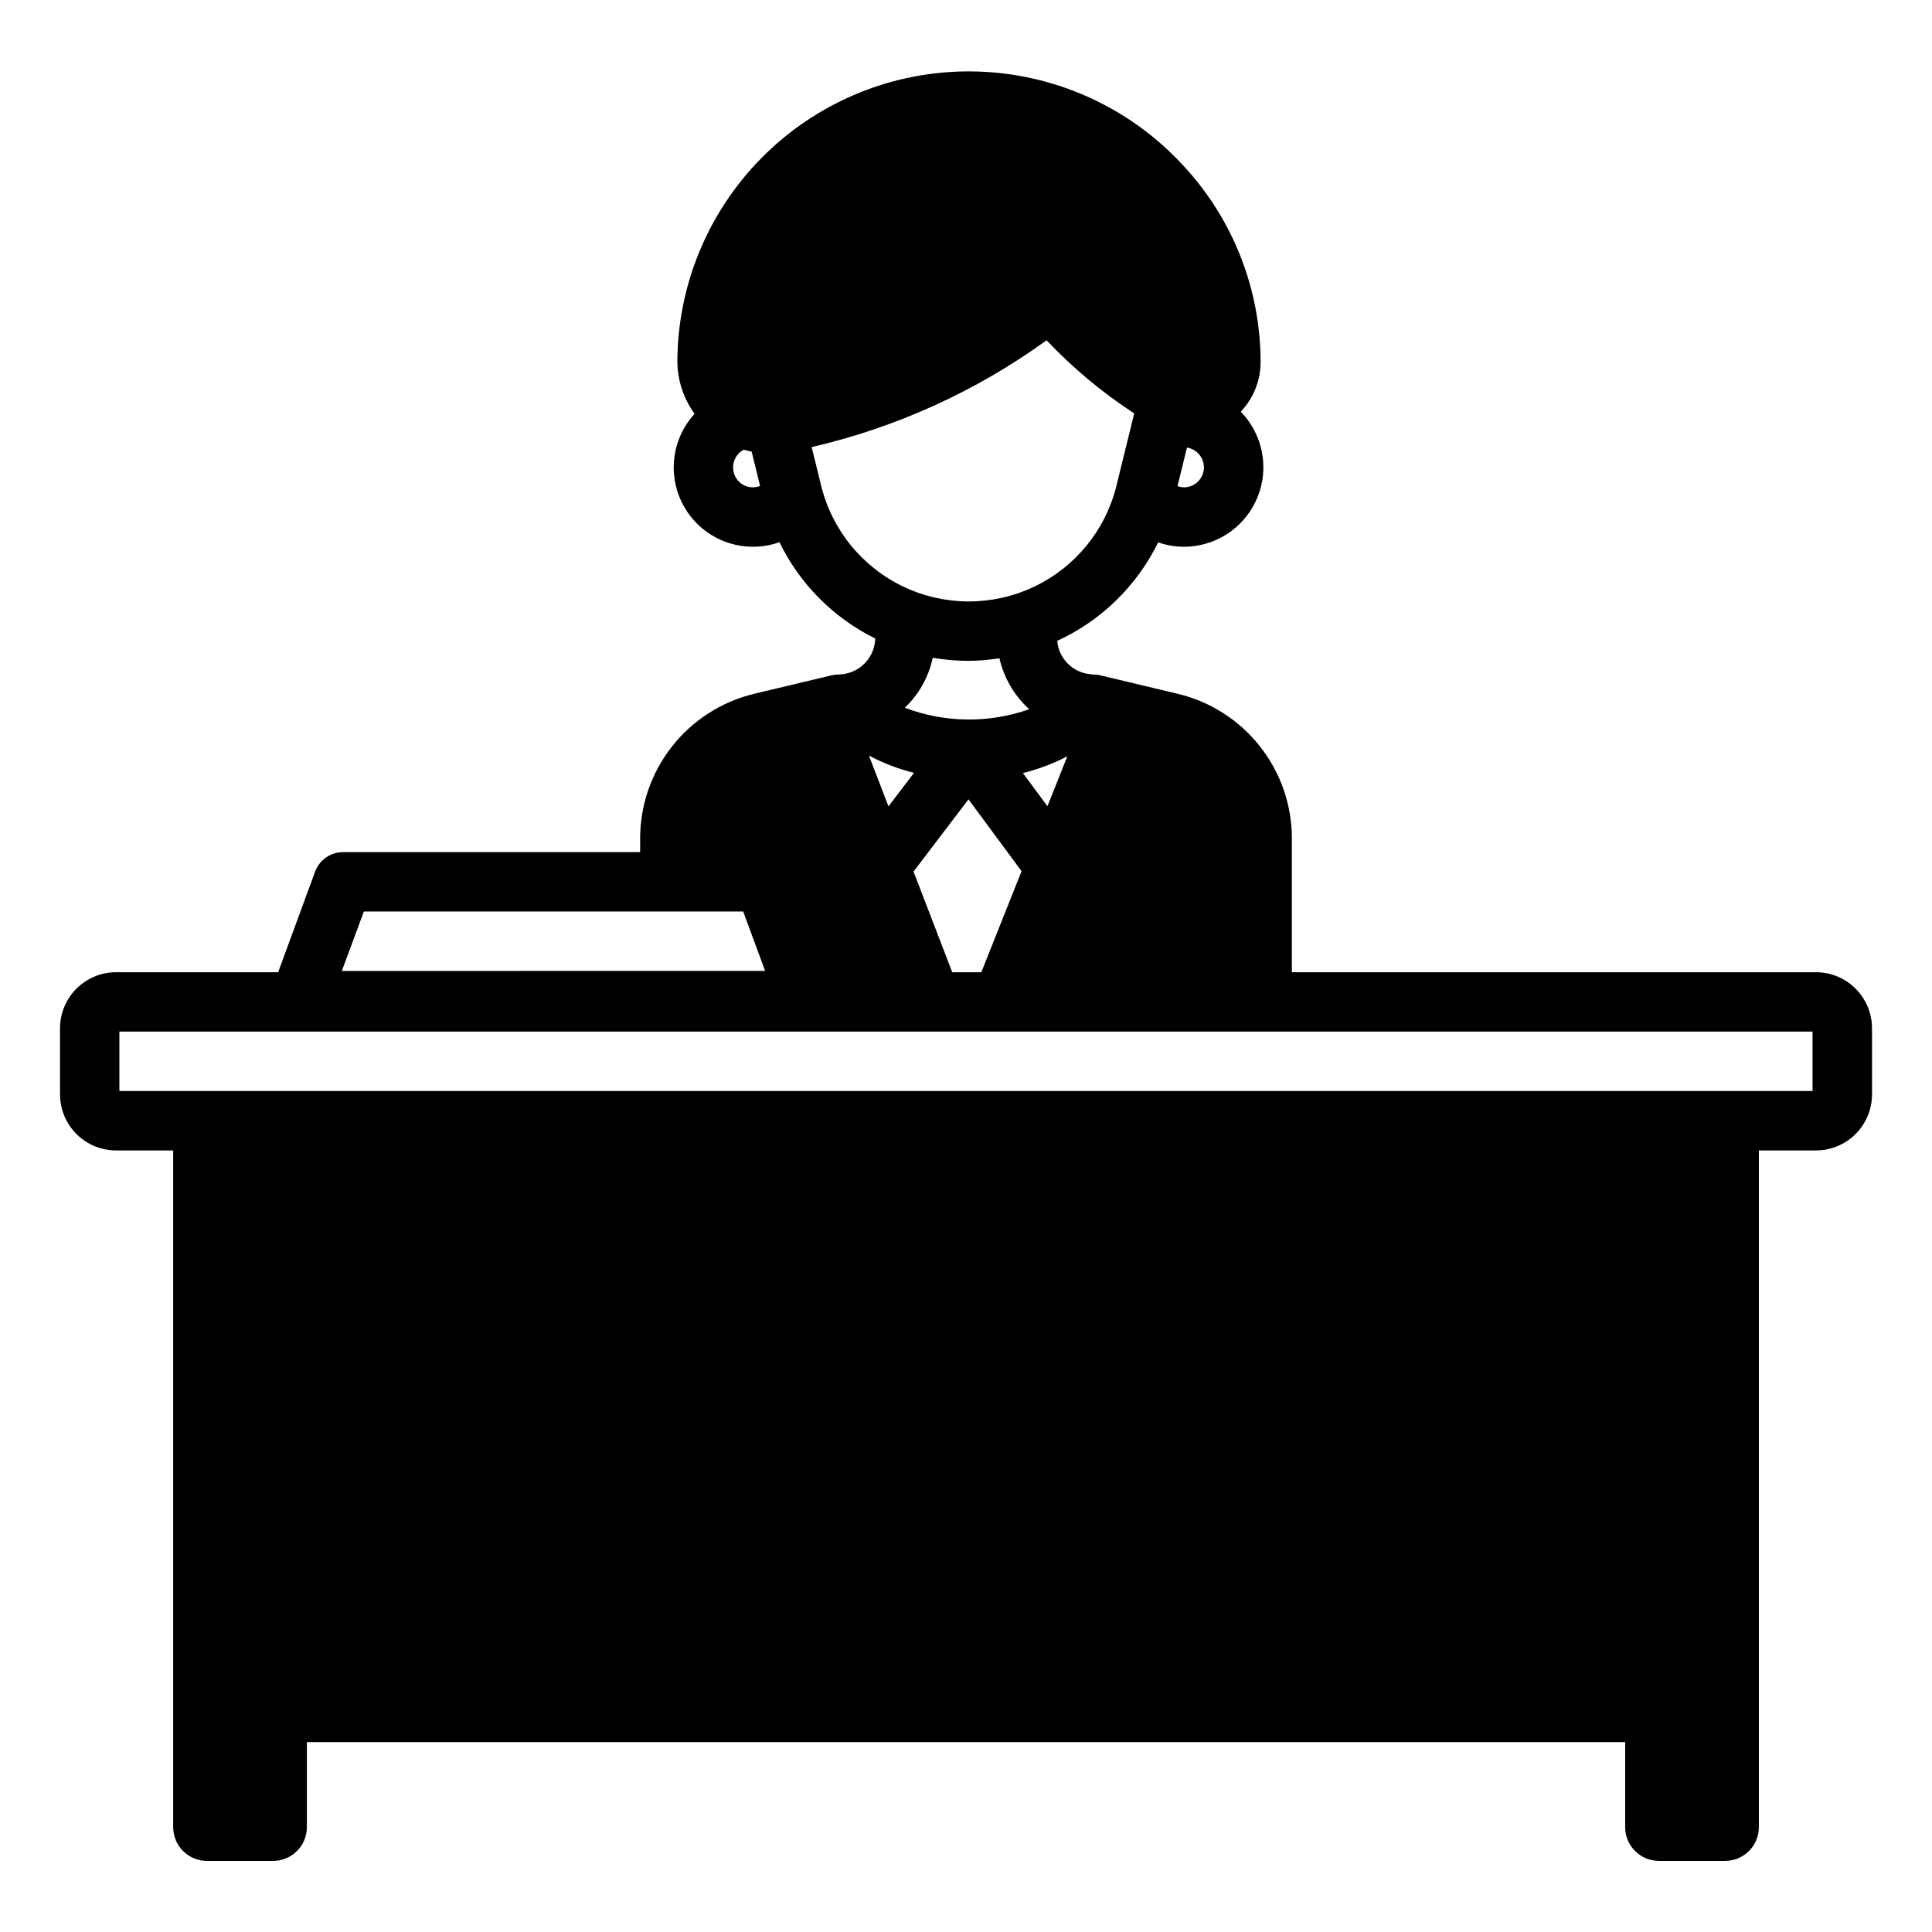
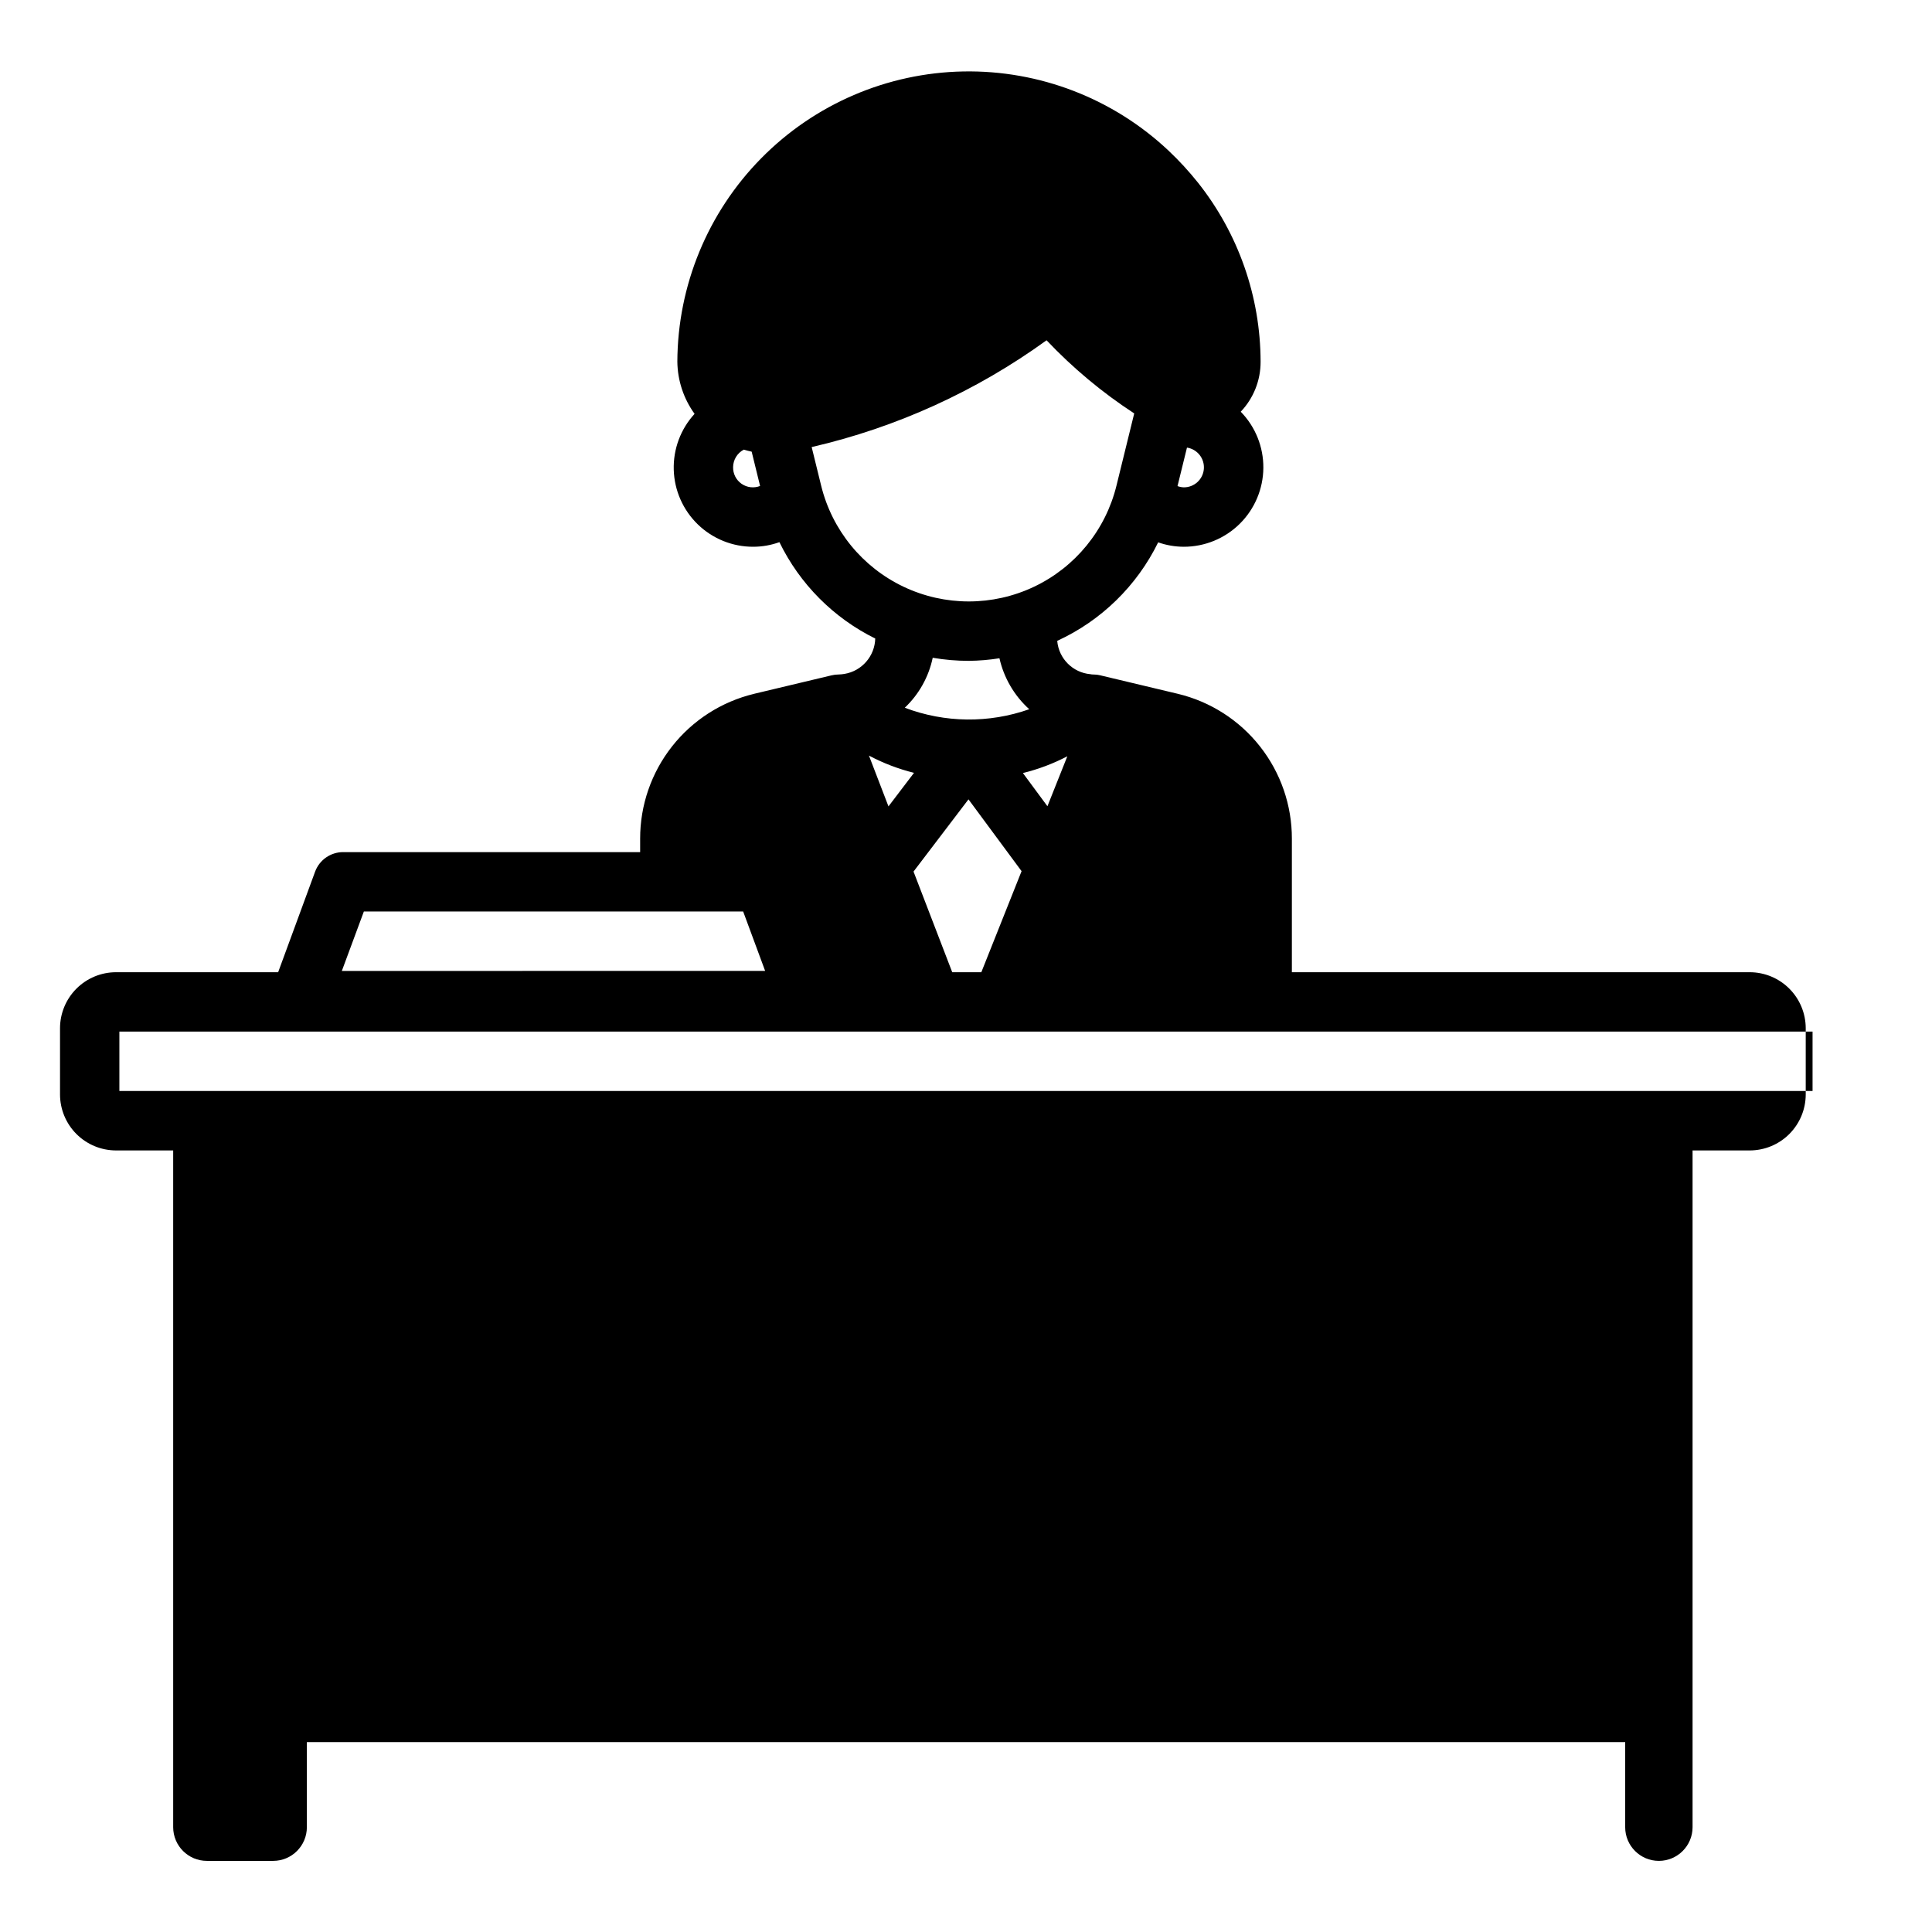
<svg xmlns="http://www.w3.org/2000/svg" fill="#000000" width="800px" height="800px" version="1.1" viewBox="144 144 512 512">
-   <path d="m625.25 401.65h-138.89v-35.371c0.02-8.871-2.957-17.488-8.441-24.457-5.484-6.973-13.16-11.891-21.789-13.957l-20.469-4.879 0.004-0.004c-0.617-0.156-1.254-0.234-1.891-0.234-0.266 0.012-0.531-0.016-0.789-0.078-4.691-0.41-8.41-4.141-8.809-8.836 11.66-5.356 21.109-14.578 26.75-26.105 2.18 0.766 4.469 1.16 6.777 1.168 5.562 0.008 10.902-2.184 14.855-6.098 3.953-3.914 6.195-9.234 6.242-14.797 0.047-5.559-2.109-10.914-5.992-14.895 3.398-3.574 5.285-8.324 5.262-13.258-0.031-17.227-5.875-33.938-16.582-47.434-2.398-3.004-5-5.84-7.797-8.477-14.688-13.84-34.211-21.375-54.387-21.004-20.176 0.375-39.406 8.633-53.57 23.004-14.168 14.371-22.145 33.715-22.23 53.895 0.055 4.973 1.648 9.809 4.566 13.84-3.703 4.035-5.684 9.359-5.519 14.836 0.164 5.477 2.461 10.672 6.398 14.48 3.941 3.809 9.211 5.93 14.691 5.906 2.356-0.004 4.691-0.418 6.91-1.219 5.402 11.094 14.336 20.078 25.398 25.543-0.129 4.668-3.539 8.594-8.145 9.371-0.52 0.09-1.047 0.141-1.574 0.156-0.637 0-1.27 0.078-1.891 0.234l-20.469 4.879 0.004 0.004c-8.625 2.066-16.305 6.984-21.789 13.957-5.484 6.969-8.457 15.586-8.441 24.457v3.543h-78.719c-3.289 0.004-6.234 2.039-7.398 5.117l-9.816 26.711h-42.961c-3.938 0.004-7.711 1.566-10.492 4.352-2.781 2.781-4.348 6.555-4.352 10.492v17.543c0.004 3.934 1.57 7.707 4.352 10.492 2.781 2.781 6.555 4.348 10.492 4.352h15.145v179.35c0.008 4.926 4.004 8.922 8.934 8.922h17.566c4.926-0.004 8.918-3.996 8.926-8.922v-22.562h349.37v22.562c0.004 4.926 3.996 8.918 8.922 8.922h17.566c4.93 0 8.926-3.996 8.934-8.922v-179.35h15.145c3.938-0.004 7.711-1.57 10.492-4.352 2.785-2.785 4.348-6.559 4.352-10.492v-17.543c-0.004-3.938-1.566-7.711-4.352-10.492-2.781-2.785-6.555-4.348-10.492-4.352zm-203.67-43.988-6.5-8.797c4.09-1.004 8.043-2.496 11.773-4.441zm-35.359-8.852-6.766 8.891-5.176-13.465c3.777 2.008 7.789 3.543 11.941 4.574zm10.129 52.84-10.254-26.676 14.562-19.137 14.07 19.031-10.664 26.781zm61.348-128.5c-0.562-0.023-1.117-0.133-1.645-0.332l2.508-10.199c2.746 0.422 4.699 2.894 4.473 5.668-0.227 2.769-2.555 4.891-5.336 4.863zm-119.42-5.352v-0.004c0.023-1.949 1.109-3.731 2.836-4.637 0.688 0.215 1.387 0.383 2.086 0.539l2.231 9.094 0.004-0.004c-1.633 0.641-3.477 0.426-4.918-0.578-1.438-1.004-2.277-2.66-2.238-4.414zm23.34 4.922-2.516-10.242h0.004c22.434-5.176 43.598-14.797 62.246-28.297 6.953 7.348 14.75 13.852 23.227 19.379l-4.707 19.156c-2.891 11.758-10.91 21.59-21.848 26.781-10.934 5.191-23.625 5.191-34.559 0-10.938-5.191-18.957-15.023-21.848-26.781zm39.129 46.418v-0.004c2.719-0.031 5.43-0.262 8.117-0.684 1.18 5.207 3.938 9.922 7.898 13.504-10.695 3.769-22.383 3.629-32.984-0.395 3.758-3.559 6.344-8.18 7.402-13.242 3.16 0.543 6.363 0.816 9.566 0.816zm-160.32 66.422h100.52l5.824 15.742-112.18 0.004zm383.92 47.57h-448.71v-15.742h448.71z" />
+   <path d="m625.25 401.65h-138.89v-35.371c0.02-8.871-2.957-17.488-8.441-24.457-5.484-6.973-13.16-11.891-21.789-13.957l-20.469-4.879 0.004-0.004c-0.617-0.156-1.254-0.234-1.891-0.234-0.266 0.012-0.531-0.016-0.789-0.078-4.691-0.41-8.41-4.141-8.809-8.836 11.66-5.356 21.109-14.578 26.75-26.105 2.18 0.766 4.469 1.16 6.777 1.168 5.562 0.008 10.902-2.184 14.855-6.098 3.953-3.914 6.195-9.234 6.242-14.797 0.047-5.559-2.109-10.914-5.992-14.895 3.398-3.574 5.285-8.324 5.262-13.258-0.031-17.227-5.875-33.938-16.582-47.434-2.398-3.004-5-5.84-7.797-8.477-14.688-13.84-34.211-21.375-54.387-21.004-20.176 0.375-39.406 8.633-53.57 23.004-14.168 14.371-22.145 33.715-22.23 53.895 0.055 4.973 1.648 9.809 4.566 13.84-3.703 4.035-5.684 9.359-5.519 14.836 0.164 5.477 2.461 10.672 6.398 14.48 3.941 3.809 9.211 5.93 14.691 5.906 2.356-0.004 4.691-0.418 6.91-1.219 5.402 11.094 14.336 20.078 25.398 25.543-0.129 4.668-3.539 8.594-8.145 9.371-0.52 0.09-1.047 0.141-1.574 0.156-0.637 0-1.27 0.078-1.891 0.234l-20.469 4.879 0.004 0.004c-8.625 2.066-16.305 6.984-21.789 13.957-5.484 6.969-8.457 15.586-8.441 24.457v3.543h-78.719c-3.289 0.004-6.234 2.039-7.398 5.117l-9.816 26.711h-42.961c-3.938 0.004-7.711 1.566-10.492 4.352-2.781 2.781-4.348 6.555-4.352 10.492v17.543c0.004 3.934 1.57 7.707 4.352 10.492 2.781 2.781 6.555 4.348 10.492 4.352h15.145v179.35c0.008 4.926 4.004 8.922 8.934 8.922h17.566c4.926-0.004 8.918-3.996 8.926-8.922v-22.562h349.37v22.562c0.004 4.926 3.996 8.918 8.922 8.922c4.93 0 8.926-3.996 8.934-8.922v-179.35h15.145c3.938-0.004 7.711-1.57 10.492-4.352 2.785-2.785 4.348-6.559 4.352-10.492v-17.543c-0.004-3.938-1.566-7.711-4.352-10.492-2.781-2.785-6.555-4.348-10.492-4.352zm-203.67-43.988-6.5-8.797c4.09-1.004 8.043-2.496 11.773-4.441zm-35.359-8.852-6.766 8.891-5.176-13.465c3.777 2.008 7.789 3.543 11.941 4.574zm10.129 52.84-10.254-26.676 14.562-19.137 14.07 19.031-10.664 26.781zm61.348-128.5c-0.562-0.023-1.117-0.133-1.645-0.332l2.508-10.199c2.746 0.422 4.699 2.894 4.473 5.668-0.227 2.769-2.555 4.891-5.336 4.863zm-119.42-5.352v-0.004c0.023-1.949 1.109-3.731 2.836-4.637 0.688 0.215 1.387 0.383 2.086 0.539l2.231 9.094 0.004-0.004c-1.633 0.641-3.477 0.426-4.918-0.578-1.438-1.004-2.277-2.66-2.238-4.414zm23.34 4.922-2.516-10.242h0.004c22.434-5.176 43.598-14.797 62.246-28.297 6.953 7.348 14.75 13.852 23.227 19.379l-4.707 19.156c-2.891 11.758-10.91 21.59-21.848 26.781-10.934 5.191-23.625 5.191-34.559 0-10.938-5.191-18.957-15.023-21.848-26.781zm39.129 46.418v-0.004c2.719-0.031 5.43-0.262 8.117-0.684 1.18 5.207 3.938 9.922 7.898 13.504-10.695 3.769-22.383 3.629-32.984-0.395 3.758-3.559 6.344-8.18 7.402-13.242 3.16 0.543 6.363 0.816 9.566 0.816zm-160.32 66.422h100.52l5.824 15.742-112.18 0.004zm383.92 47.57h-448.71v-15.742h448.71z" />
</svg>